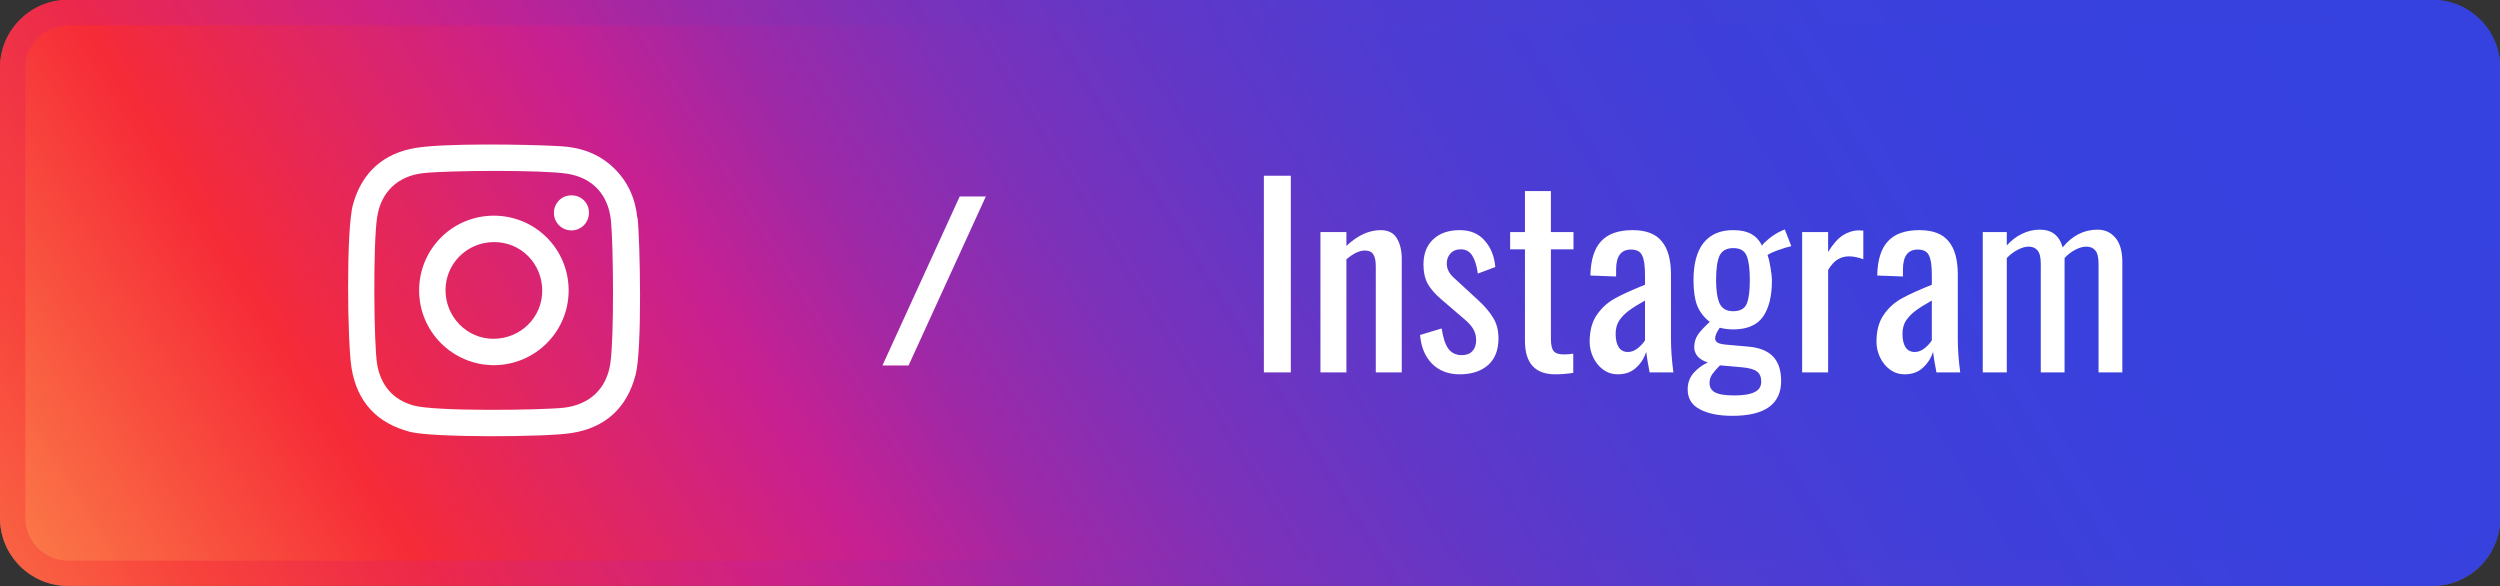
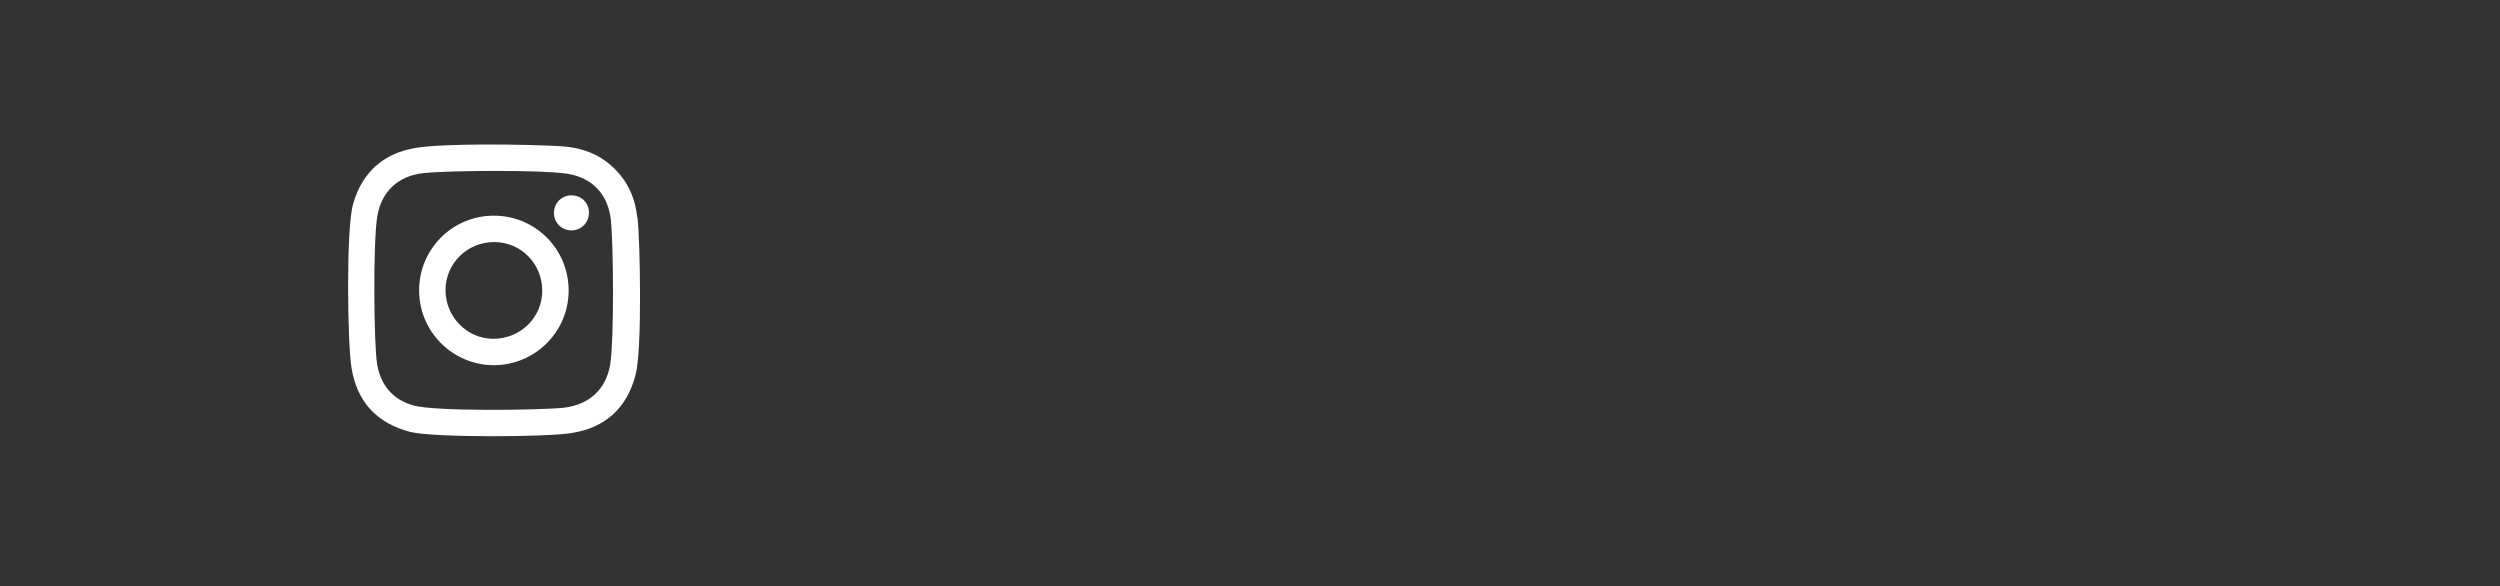
<svg xmlns="http://www.w3.org/2000/svg" version="1.1" viewBox="0 0 226.583 53.125">
  <rect x="0" y="0" width="226.583" height="53.125" fill="#333333" stroke="none" />
  <defs>
    <style>
      .st0 {
        fill: #fff;
      }

      .st1 {
        fill: url(#_名称未設定グラデーション_2);
      }

      .st2 {
        fill: url(#_名称未設定グラデーション);
      }

      .st3 {
        isolation: isolate;
      }

      .st4 {
        mix-blend-mode: color-burn;
        opacity: .7;
      }

      .st5 {
        fill: #595959;
      }

      .st6 {
        mix-blend-mode: multiply;
        opacity: .5;
      }
    </style>
    <linearGradient id="_名称未設定グラデーション" data-name="名称未設定グラデーション" x1="208.409" y1="85.854" x2="-2.934" y2="-45.26" gradientTransform="translate(0 53.39) scale(1 -1)" gradientUnits="userSpaceOnUse">
      <stop offset=".01" stop-color="#3542e0" />
      <stop offset=".17" stop-color="#3741de" />
      <stop offset=".27" stop-color="#3f3fda" />
      <stop offset=".36" stop-color="#4e3cd2" />
      <stop offset=".43" stop-color="#6237c7" />
      <stop offset=".5" stop-color="#7d31b9" />
      <stop offset=".56" stop-color="#9d29a7" />
      <stop offset=".62" stop-color="#c82091" />
      <stop offset=".76" stop-color="#f62b37" />
      <stop offset="1" stop-color="#ffc658" />
    </linearGradient>
    <linearGradient id="_名称未設定グラデーション_2" data-name="名称未設定グラデーション 2" x1="224.26" y1="101.989" x2="-23.281" y2="-65.649" gradientTransform="translate(0 53.39) scale(1 -1)" gradientUnits="userSpaceOnUse">
      <stop offset=".01" stop-color="#3542e0" />
      <stop offset=".17" stop-color="#3741de" />
      <stop offset=".27" stop-color="#3f3fda" />
      <stop offset=".36" stop-color="#4e3cd2" />
      <stop offset=".43" stop-color="#6237c7" />
      <stop offset=".5" stop-color="#7d31b9" />
      <stop offset=".56" stop-color="#9d29a7" />
      <stop offset=".62" stop-color="#c82091" />
      <stop offset=".76" stop-color="#f62b37" />
      <stop offset="1" stop-color="#ffc658" />
    </linearGradient>
  </defs>
  <g class="st3">
    <g id="_レイヤー_1" data-name="レイヤー_1">
      <g>
        <g class="st4">
-           <path class="st5" d="M220.436,0H6.172C2.763,0,0,2.763,0,6.171v40.782c0,3.409,2.763,6.171,6.172,6.171h214.265c3.409,0,6.172-2.763,6.172-6.171V6.171c0-3.408-2.763-6.171-6.172-6.171Z" />
-         </g>
-         <path class="st2" d="M6.172,53.1h214.265c3.409,0,6.172-2.763,6.172-6.171V6.146c0-3.408-2.763-6.172-6.172-6.172H6.172C2.763-.025,0,2.738,0,6.146v40.782C0,50.337,2.763,53.1,6.172,53.1Z" />
+           </g>
        <g class="st6">
-           <path class="st1" d="M220.411,2.292c2.141,0,3.88,1.738,3.88,3.879v40.757c0,2.141-1.739,3.879-3.88,3.879H6.172c-2.141,0-3.879-1.738-3.879-3.879V6.171c0-2.141,1.738-3.879,3.879-3.879h214.24ZM220.411,0H6.172C2.746,0,0,2.771,0,6.171v40.757c0,3.426,2.771,6.172,6.172,6.172h214.24c3.426,0,6.172-2.771,6.172-6.172V6.171c0-3.426-2.771-6.171-6.172-6.171Z" />
-         </g>
-         <path class="st0" d="M86.981,17.809h2.367l-7.002,15.315h-2.368l7.003-15.315Z" />
+           </g>
        <path class="st0" d="M57.76,19.723c-.176-1.738-.856-3.275-2.141-4.509-1.36-1.31-3.023-1.864-4.836-1.965-3.098-.176-10.479-.277-13.074.151-2.947.479-4.912,2.217-5.718,5.139-.63,2.242-.504,12.62-.126,14.837.504,3.048,2.292,4.988,5.315,5.769,2.091.529,12.343.479,14.635.101,3.048-.479,5.013-2.267,5.794-5.29.605-2.317.403-12.142.176-14.207l-.025-.025ZM55.317,32.948c-.353,2.317-1.889,3.728-4.207,4.005-2.141.227-11.663.353-13.628-.202-1.889-.529-2.972-1.839-3.3-3.728-.302-1.814-.378-10.907,0-13.351.353-2.292,1.889-3.728,4.182-3.98,2.343-.252,10.756-.302,13.023.05,2.317.353,3.728,1.889,3.98,4.207.227,2.166.302,10.655-.05,12.973v.025ZM44.762,19.547c-3.753,0-6.776,3.023-6.776,6.776,0,3.728,3.023,6.751,6.751,6.776,3.753,0,6.801-3.023,6.801-6.776s-3.023-6.776-6.776-6.776ZM44.712,30.706c-2.393,0-4.333-1.99-4.333-4.408s1.965-4.358,4.408-4.358,4.358,1.965,4.358,4.408c0,2.418-1.965,4.358-4.433,4.358ZM53.377,19.295c0,.882-.705,1.587-1.587,1.587s-1.587-.705-1.587-1.587.705-1.612,1.612-1.587c.882,0,1.587.705,1.562,1.587Z" />
-         <path class="st0" d="M114.549,15.93h2.442v17.82h-2.442V15.93ZM119.676,21.034h2.354v1.254c1.012-.953,2.046-1.43,3.102-1.43.69,0,1.181.249,1.474.748.294.499.44,1.115.44,1.848v10.296h-2.354v-9.614c0-.484-.073-.843-.22-1.078-.146-.235-.41-.352-.792-.352-.469,0-1.019.264-1.65.792v10.252h-2.354v-12.716ZM132.292,33.926c-1.026,0-1.862-.323-2.508-.968-.63-.645-.99-1.511-1.078-2.596l1.958-.594c.118.821.316,1.43.594,1.826.294.396.704.594,1.232.594.411,0,.726-.117.946-.352.235-.249.352-.579.352-.99,0-.367-.08-.697-.242-.99-.161-.293-.425-.594-.792-.902l-2.178-1.87c-.498-.425-.887-.873-1.166-1.342-.264-.484-.396-1.071-.396-1.76,0-.983.294-1.745.88-2.288.587-.557,1.386-.836,2.398-.836.968,0,1.724.315,2.266.946.558.616.88,1.415.968,2.398l-1.584.594c-.102-.719-.271-1.261-.506-1.628-.234-.381-.586-.572-1.056-.572-.381,0-.689.125-.924.374-.22.249-.33.557-.33.924,0,.469.213.895.638,1.276l2.244,2.068c.572.528,1.012,1.049,1.32,1.562.323.513.484,1.137.484,1.87,0,1.056-.315,1.863-.946,2.42-.63.557-1.488.836-2.574.836ZM140.961,33.926c-1.834,0-2.75-1.012-2.75-3.036v-8.294h-1.342v-1.562h1.342v-3.718h2.354v3.718h2.046v1.562h-2.046v8.14c0,.513.08.873.242,1.078.161.205.469.308.924.308.293,0,.579-.022.858-.066v1.738c-.587.088-1.13.132-1.628.132ZM146.628,33.926c-.484,0-.924-.139-1.32-.418-.381-.279-.682-.645-.902-1.1s-.33-.931-.33-1.43c0-.997.213-1.804.638-2.42.426-.631.968-1.129,1.628-1.496.66-.367,1.577-.785,2.75-1.254v-.902c0-.836-.088-1.423-.264-1.76-.161-.352-.498-.528-1.012-.528-.894,0-1.342.601-1.342,1.804v.638l-2.332-.088c.03-1.408.352-2.442.968-3.102.616-.675,1.57-1.012,2.86-1.012,1.218,0,2.098.337,2.64,1.012.558.66.836,1.665.836,3.014v5.808c0,.953.074,1.973.22,3.058h-2.156c-.161-.836-.264-1.459-.308-1.87-.176.572-.484,1.056-.924,1.452-.425.396-.975.594-1.65.594ZM147.552,31.902c.308,0,.609-.117.902-.352.294-.249.506-.484.638-.704v-3.608c-.63.352-1.122.66-1.474.924-.337.249-.623.543-.858.88-.22.337-.33.741-.33,1.21,0,.528.096.939.286,1.232.191.279.47.418.836.418ZM157.008,37.688c-1.232,0-2.215-.198-2.948-.594-.734-.381-1.1-.983-1.1-1.804,0-.557.168-1.041.506-1.452.352-.411.792-.741,1.32-.99-.396-.117-.704-.301-.924-.55-.206-.249-.308-.521-.308-.814,0-.44.11-.821.33-1.144s.579-.711,1.078-1.166c-.499-.381-.873-.858-1.122-1.43-.235-.587-.352-1.371-.352-2.354,0-1.481.3-2.603.902-3.366.616-.777,1.51-1.166,2.684-1.166.674,0,1.224.117,1.65.352.425.235.748.587.968,1.056.102-.161.315-.374.638-.638.337-.279.696-.506,1.078-.682l.352-.154.594,1.518c-.294.059-.704.183-1.232.374-.514.191-.822.337-.924.44.102.264.19.631.264,1.1.088.469.132.88.132,1.232,0,1.393-.272,2.479-.814,3.256-.543.763-1.445,1.144-2.706,1.144-.396,0-.8-.051-1.21-.154-.279.411-.418.733-.418.968,0,.161.08.293.242.396.176.088.447.147.814.176l1.98.176c.997.088,1.738.389,2.222.902.484.513.726,1.247.726,2.2,0,2.112-1.474,3.168-4.422,3.168ZM157.074,28.206c.63,0,1.041-.22,1.232-.66.19-.44.286-1.159.286-2.156,0-1.012-.096-1.745-.286-2.2-.191-.469-.594-.704-1.21-.704s-1.034.235-1.254.704c-.206.455-.308,1.188-.308,2.2,0,.909.102,1.606.308,2.09.22.484.63.726,1.232.726ZM157.184,35.84c.836,0,1.452-.103,1.848-.308.396-.191.594-.506.594-.946,0-.411-.125-.711-.374-.902-.25-.205-.704-.337-1.364-.396l-2.002-.176c-.308.308-.543.579-.704.814-.162.235-.242.491-.242.77,0,.396.161.682.484.858.337.191.924.286,1.76.286ZM163.334,21.034h2.354v1.804c.44-.719.887-1.225,1.342-1.518.469-.293.961-.44,1.474-.44.132,0,.257.007.374.022v2.596c-.469-.176-.902-.264-1.298-.264-.381,0-.726.095-1.034.286-.293.176-.579.491-.858.946v9.284h-2.354v-12.716ZM172.624,33.926c-.484,0-.924-.139-1.32-.418-.381-.279-.682-.645-.902-1.1-.22-.455-.33-.931-.33-1.43,0-.997.213-1.804.638-2.42.426-.631.968-1.129,1.628-1.496s1.577-.785,2.75-1.254v-.902c0-.836-.088-1.423-.264-1.76-.161-.352-.498-.528-1.012-.528-.894,0-1.342.601-1.342,1.804v.638l-2.332-.088c.03-1.408.352-2.442.968-3.102.616-.675,1.57-1.012,2.86-1.012,1.218,0,2.098.337,2.64,1.012.558.66.836,1.665.836,3.014v5.808c0,.953.074,1.973.22,3.058h-2.156c-.161-.836-.264-1.459-.308-1.87-.176.572-.484,1.056-.924,1.452-.425.396-.975.594-1.65.594ZM173.548,31.902c.308,0,.609-.117.902-.352.294-.249.506-.484.638-.704v-3.608c-.63.352-1.122.66-1.474.924-.337.249-.623.543-.858.88-.22.337-.33.741-.33,1.21,0,.528.096.939.286,1.232.191.279.47.418.836.418ZM179.704,21.034h2.178v1.21c.425-.469.887-.821,1.386-1.056.513-.249,1.048-.374,1.606-.374,1.085,0,1.774.535,2.068,1.606.88-1.071,1.936-1.606,3.168-1.606.66,0,1.195.242,1.606.726.425.484.638,1.225.638,2.222v9.988h-2.156v-9.834c0-.587-.096-.99-.286-1.21-.191-.235-.462-.352-.814-.352-.323,0-.66.095-1.012.286-.352.176-.675.425-.968.748v10.362h-2.156v-9.834c0-.587-.096-.99-.286-1.21-.191-.235-.462-.352-.814-.352-.308,0-.638.095-.99.286-.352.176-.682.425-.99.748v10.362h-2.178v-12.716Z" />
      </g>
    </g>
  </g>
</svg>